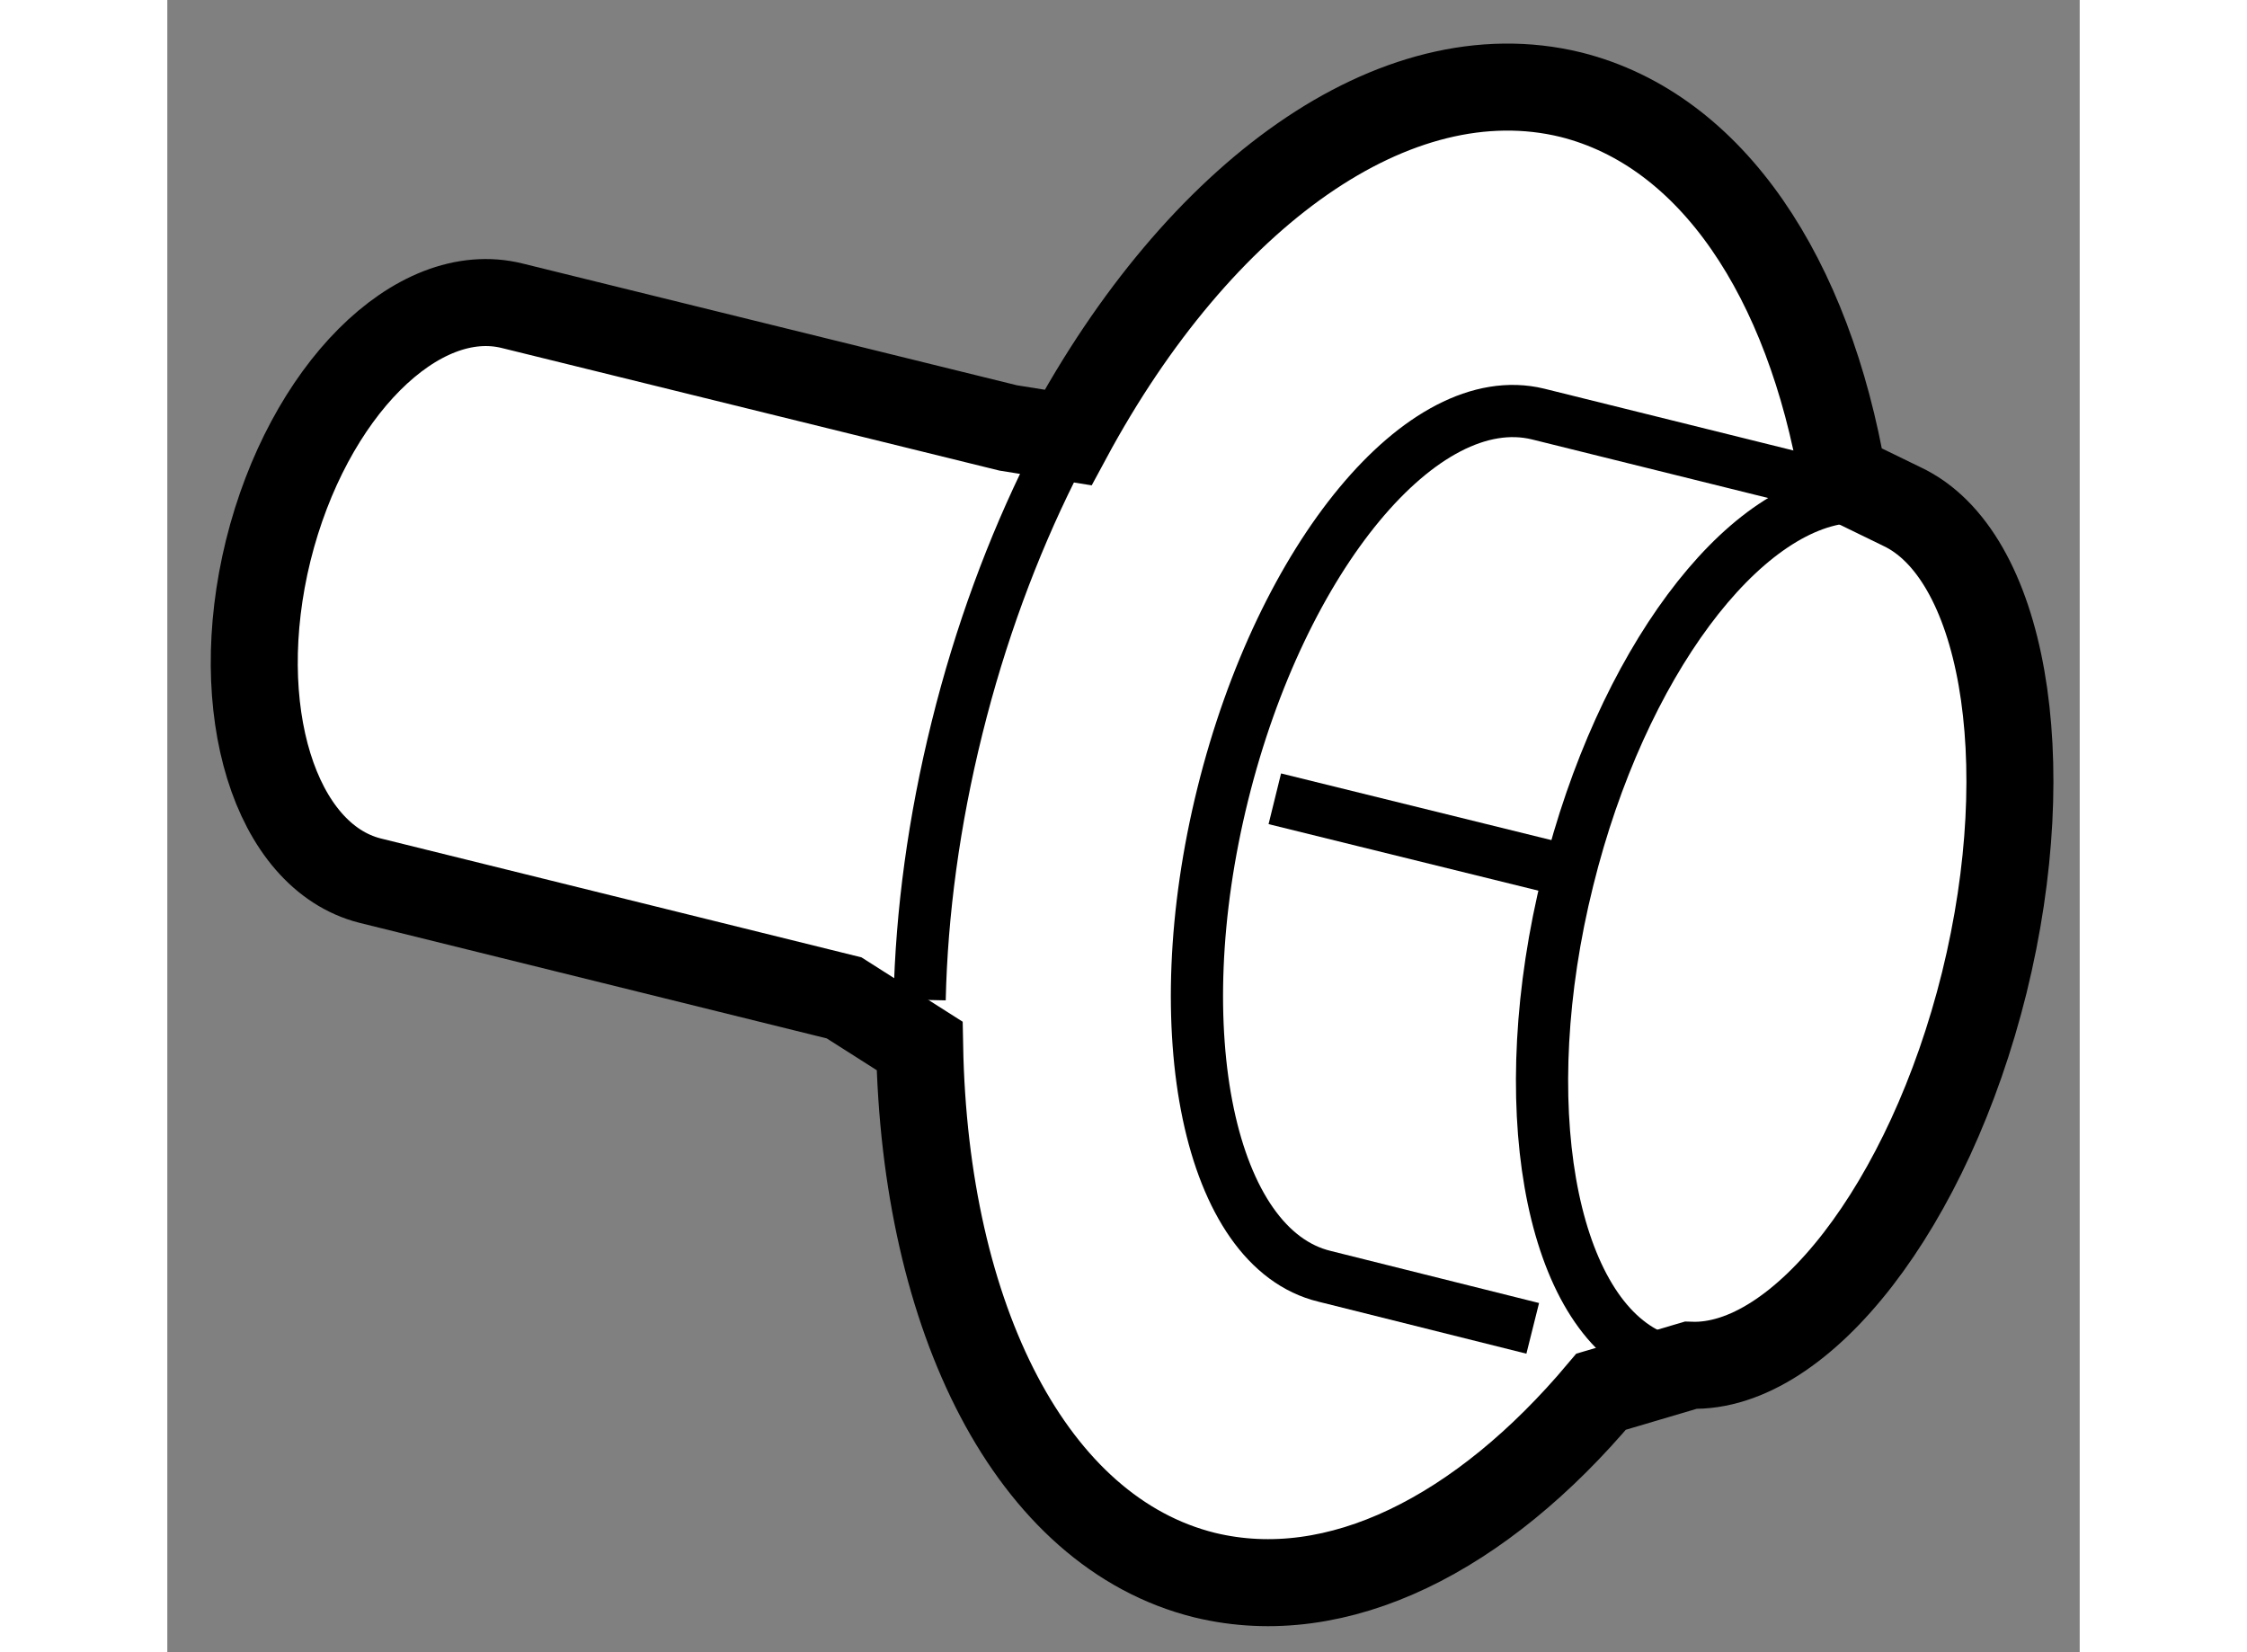
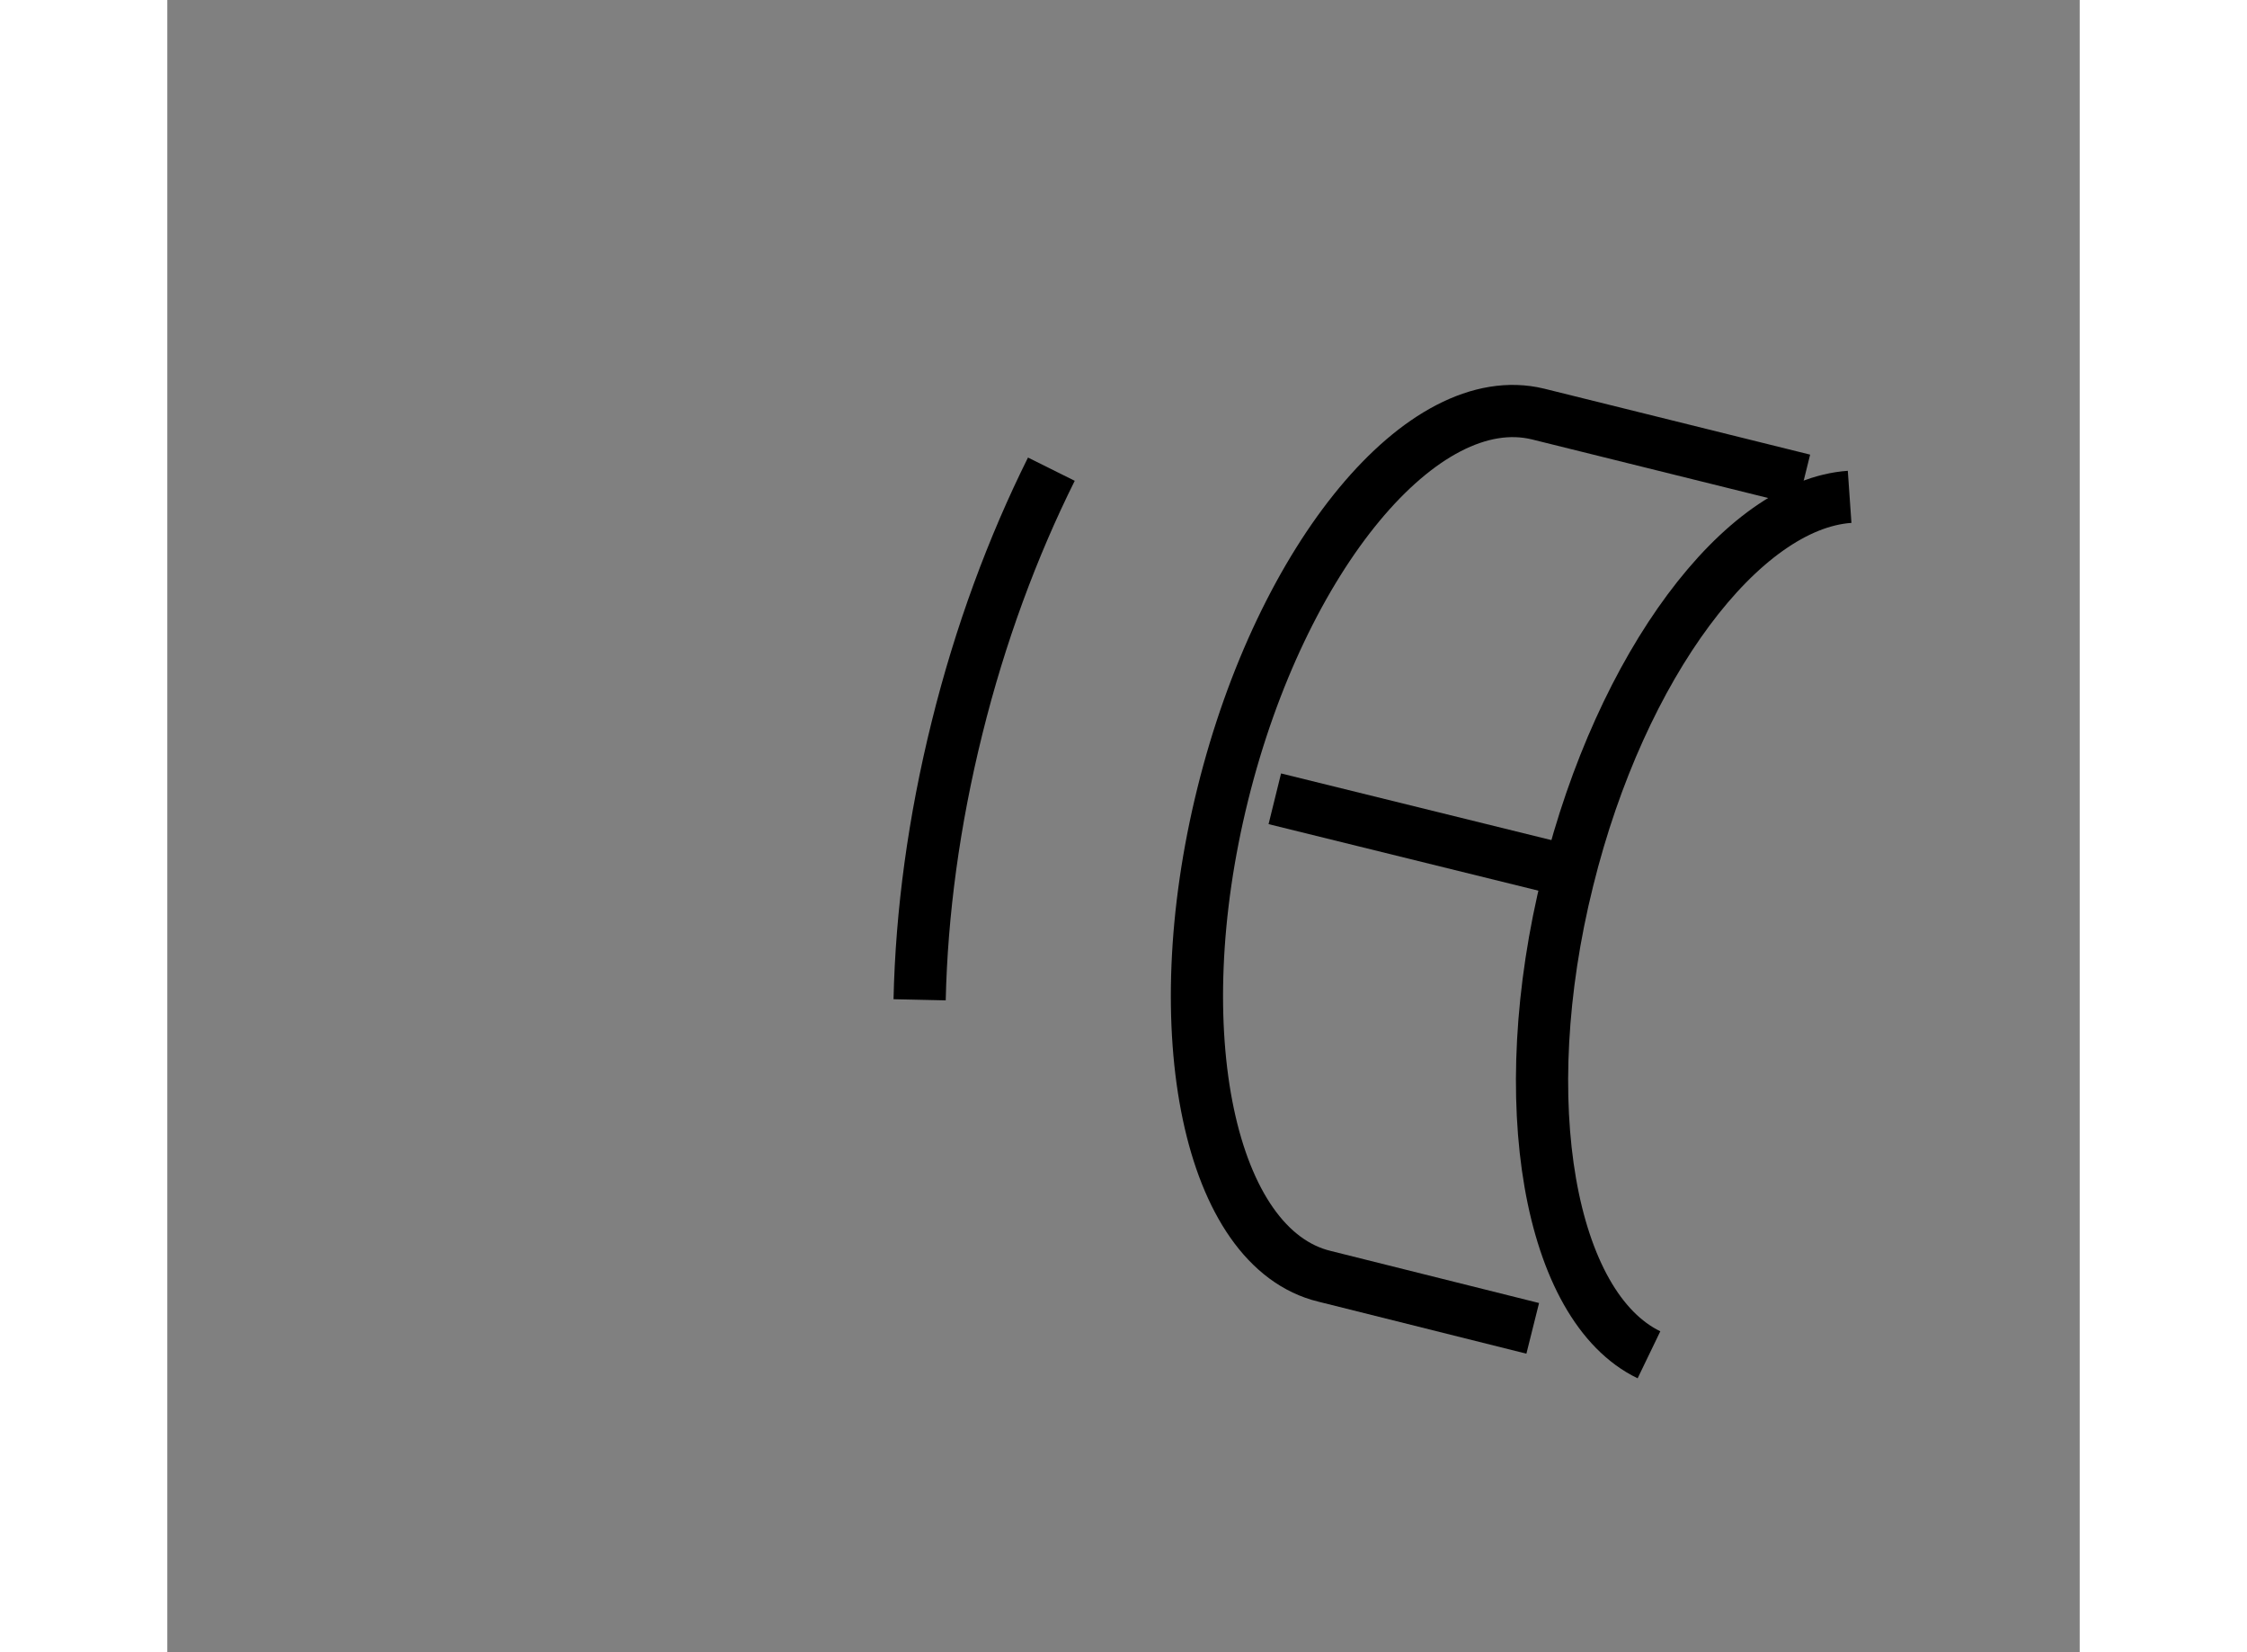
<svg xmlns="http://www.w3.org/2000/svg" version="1.1" x="0px" y="0px" width="244.8px" height="180px" viewBox="93.962 109.349 10.989 9.494" enable-background="new 0 0 244.8 180" xml:space="preserve">
  <rect x="93.962" y="109.349" width="10.989" height="9.494" fill="#808080" stroke="none" />
  <g>
-     <path fill="#FFFFFF" stroke="#000000" stroke-width="0.5" d="M102.201,117.346c-0.686,0.816-1.512,1.24-2.278,1.054    c-0.998-0.247-1.609-1.478-1.638-3.041l-0.434-0.276l-2.725-0.674c-0.545-0.139-0.809-0.984-0.584-1.897    c0.227-0.914,0.855-1.542,1.402-1.406l2.85,0.702l0.344,0.055c0.752-1.395,1.878-2.217,2.889-1.97    c0.814,0.204,1.367,1.055,1.564,2.202l0.337,0.164c0.58,0.271,0.792,1.448,0.475,2.736c-0.318,1.283-1.052,2.221-1.688,2.199    L102.201,117.346z" />
    <path fill="none" stroke="#000000" stroke-width="0.3" d="M102.476,117.134c-0.572-0.276-0.785-1.45-0.466-2.731    c0.307-1.24,1.002-2.156,1.619-2.199" />
    <path fill="none" stroke="#000000" stroke-width="0.3" d="M101.808,116.982l-1.196-0.299c-0.663-0.16-0.924-1.404-0.585-2.771    c0.339-1.367,1.15-2.344,1.811-2.184l1.528,0.379" />
    <path fill="none" stroke="#000000" stroke-width="0.3" d="M98.285,115.094c0.011-0.5,0.082-1.027,0.215-1.563    c0.133-0.537,0.319-1.038,0.542-1.486" />
    <line fill="none" stroke="#000000" stroke-width="0.3" x1="100.326" y1="113.939" x2="102.021" y2="114.357" />
  </g>
</svg>